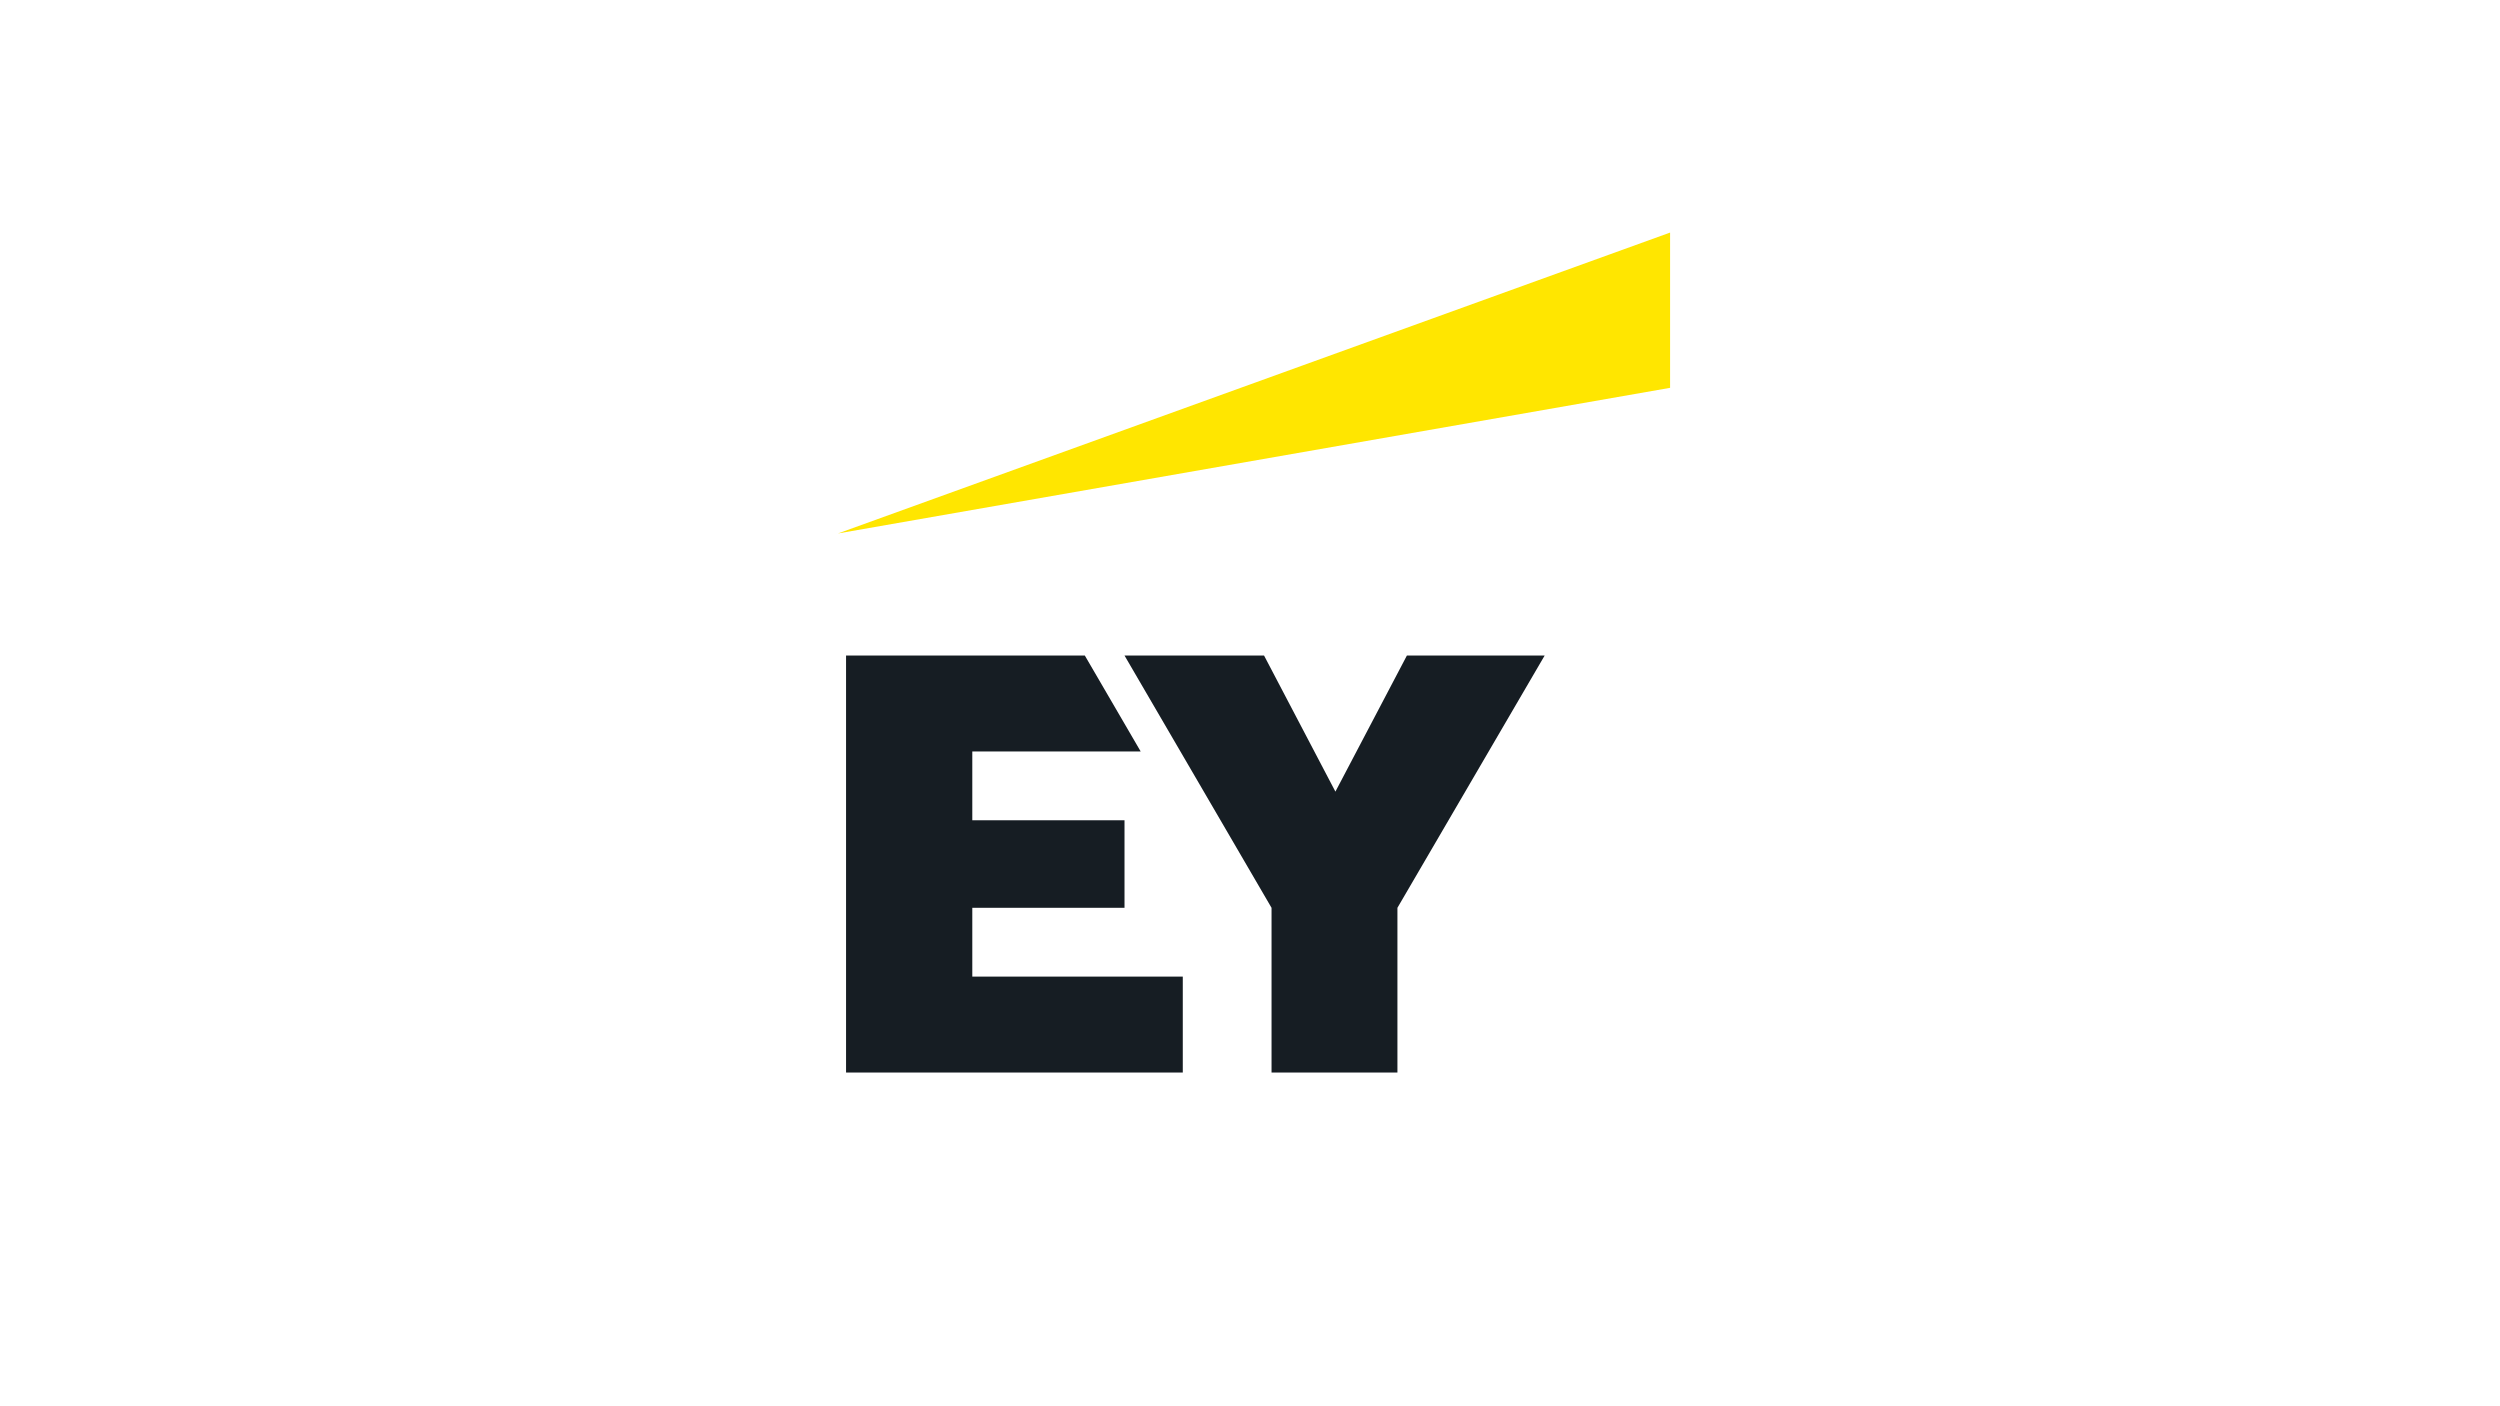
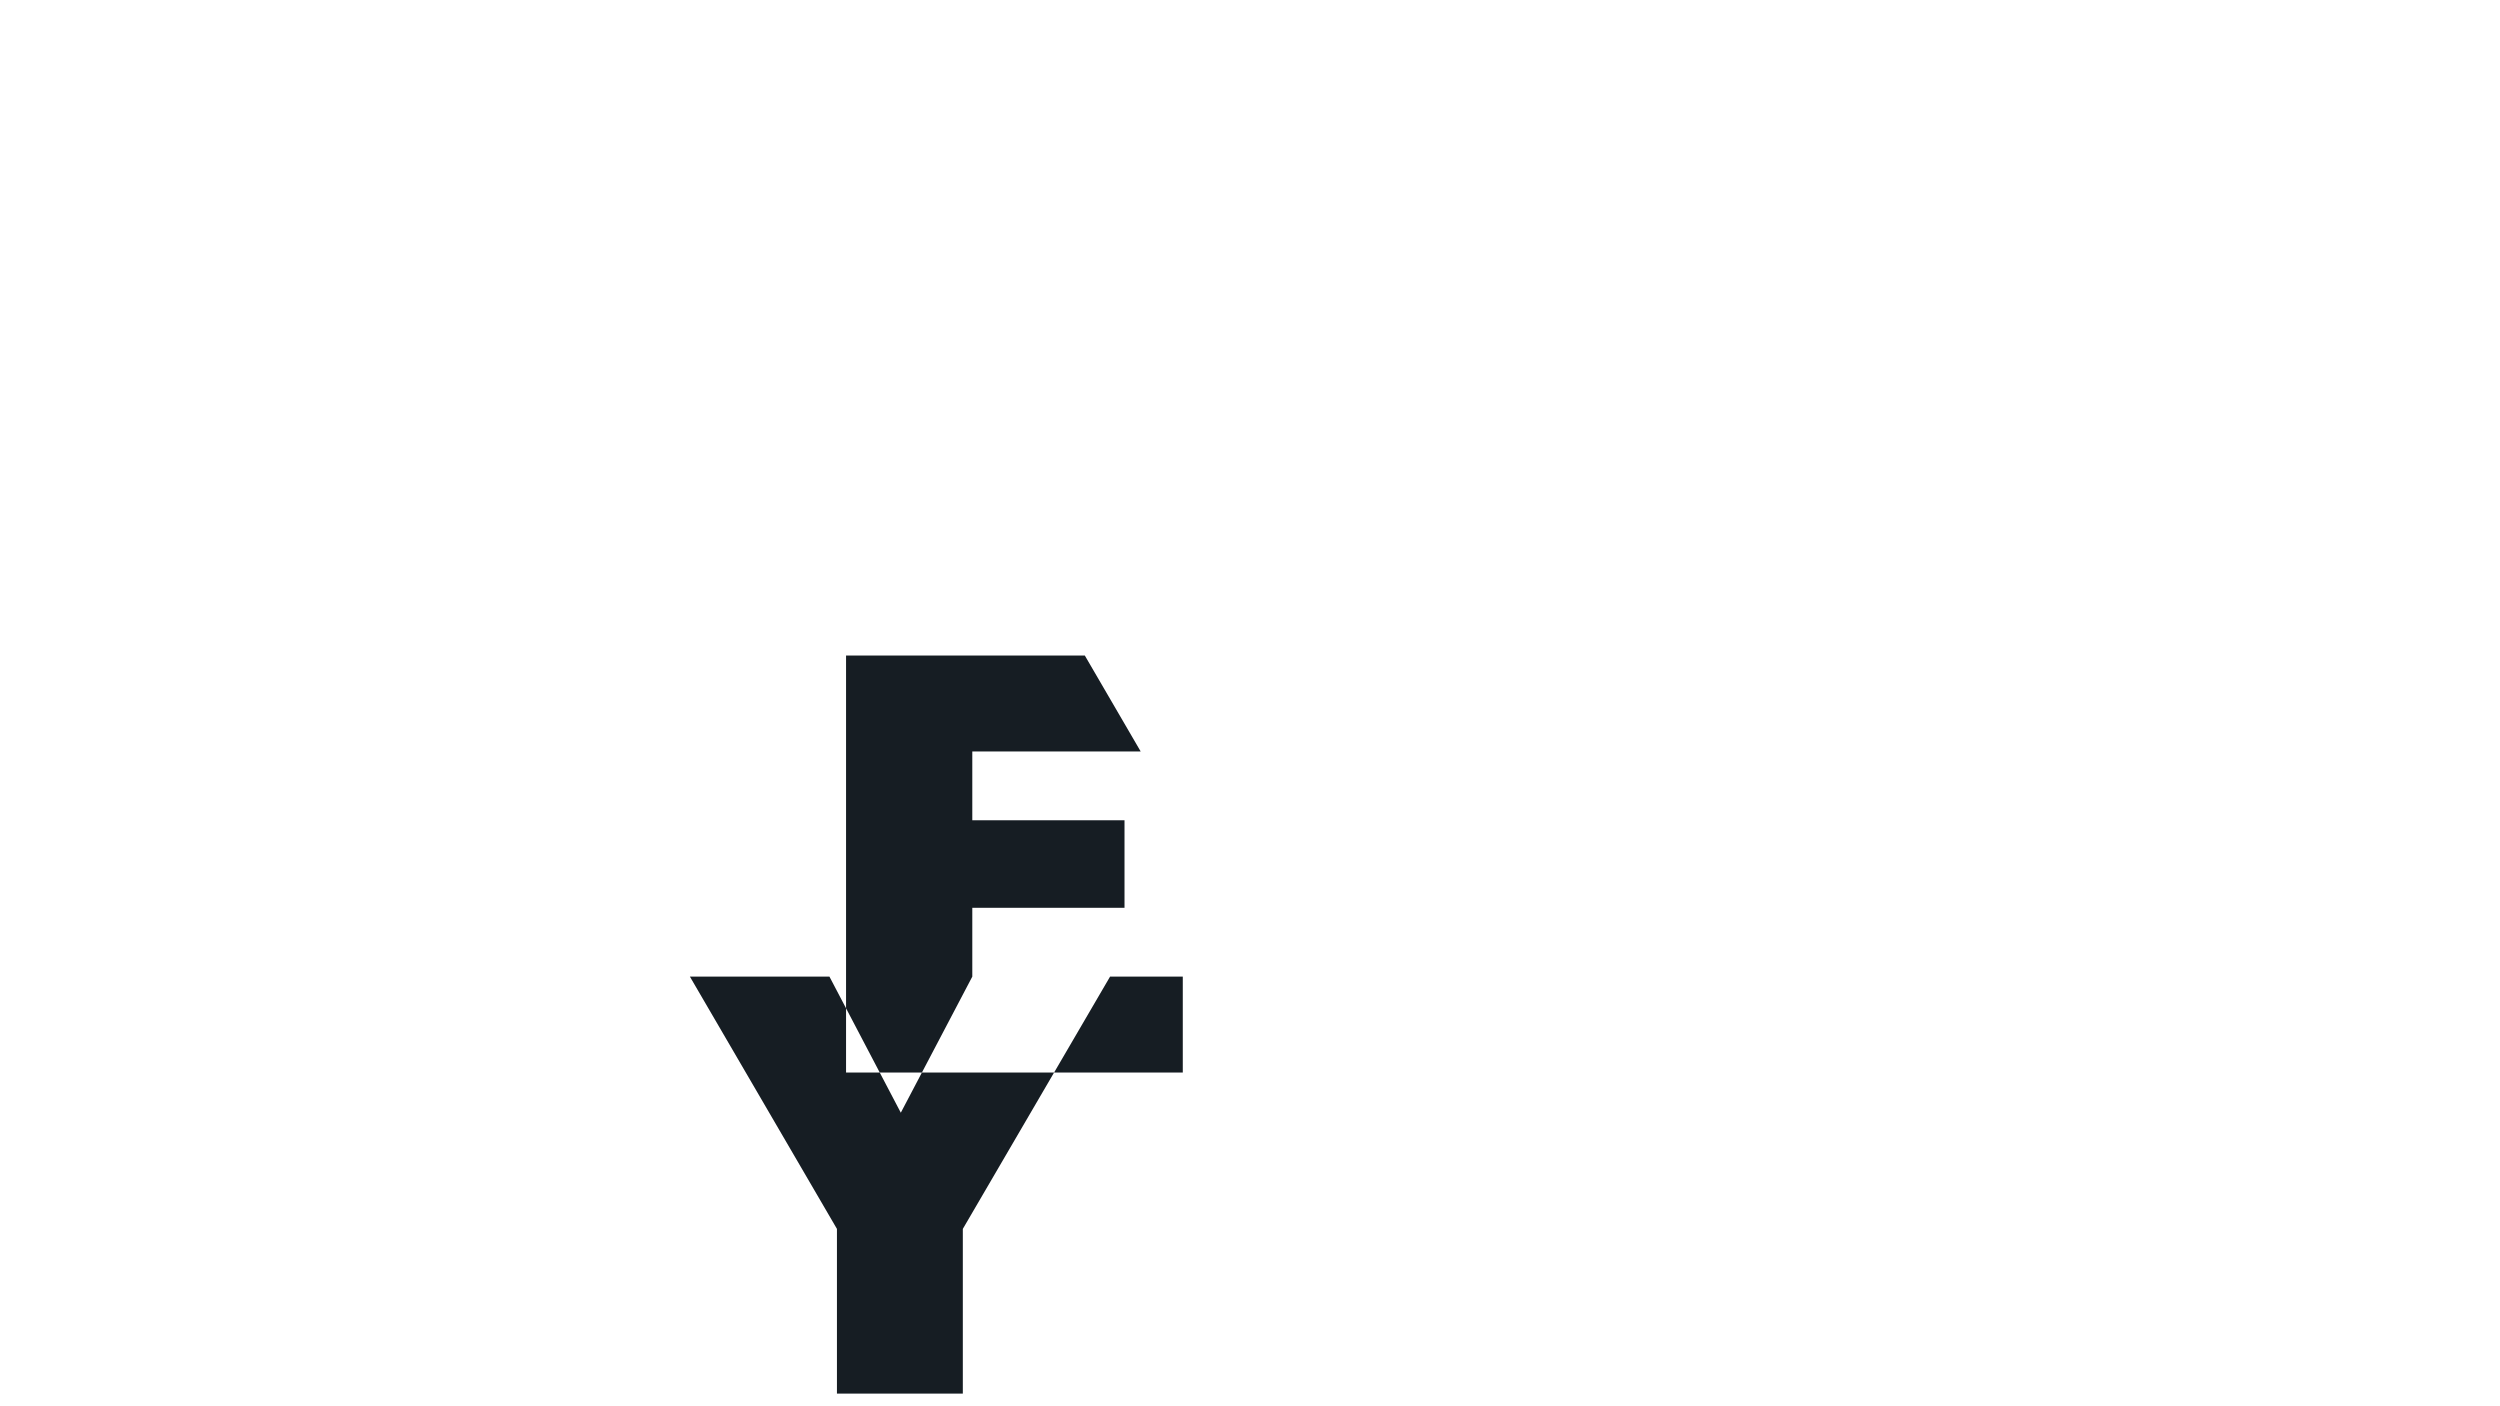
<svg xmlns="http://www.w3.org/2000/svg" id="LOGO" viewBox="0 0 1250 703">
  <defs>
    <style>.cls-1{fill:#ffe600;}.cls-1,.cls-2{fill-rule:evenodd;stroke-width:0px;}.cls-2{fill:#161d23;}</style>
  </defs>
  <g id="EY_Styles">
    <g id="EY_Footer_1024px">
      <g id="_20170526-EY-Digital-Brand">
-         <path id="Fill-2" class="cls-2" d="M486.148,488.31h105.244v47.962h-168.367v-208.505h119.384l27.923,47.954h-84.184v34.409h76.106v43.775h-76.106v34.405ZM703.449,327.767l-35.746,68.043-35.678-68.043h-69.774l73.519,126.138v82.367h62.941v-82.367l73.621-126.138h-68.883Z" />
-         <polygon id="Fill-4" class="cls-1" points="835.044 116.288 418.956 266.732 835.044 193.915 835.044 116.288" />
+         <path id="Fill-2" class="cls-2" d="M486.148,488.31h105.244v47.962h-168.367v-208.505h119.384l27.923,47.954h-84.184v34.409h76.106v43.775h-76.106v34.405Zl-35.746,68.043-35.678-68.043h-69.774l73.519,126.138v82.367h62.941v-82.367l73.621-126.138h-68.883Z" />
      </g>
    </g>
  </g>
</svg>